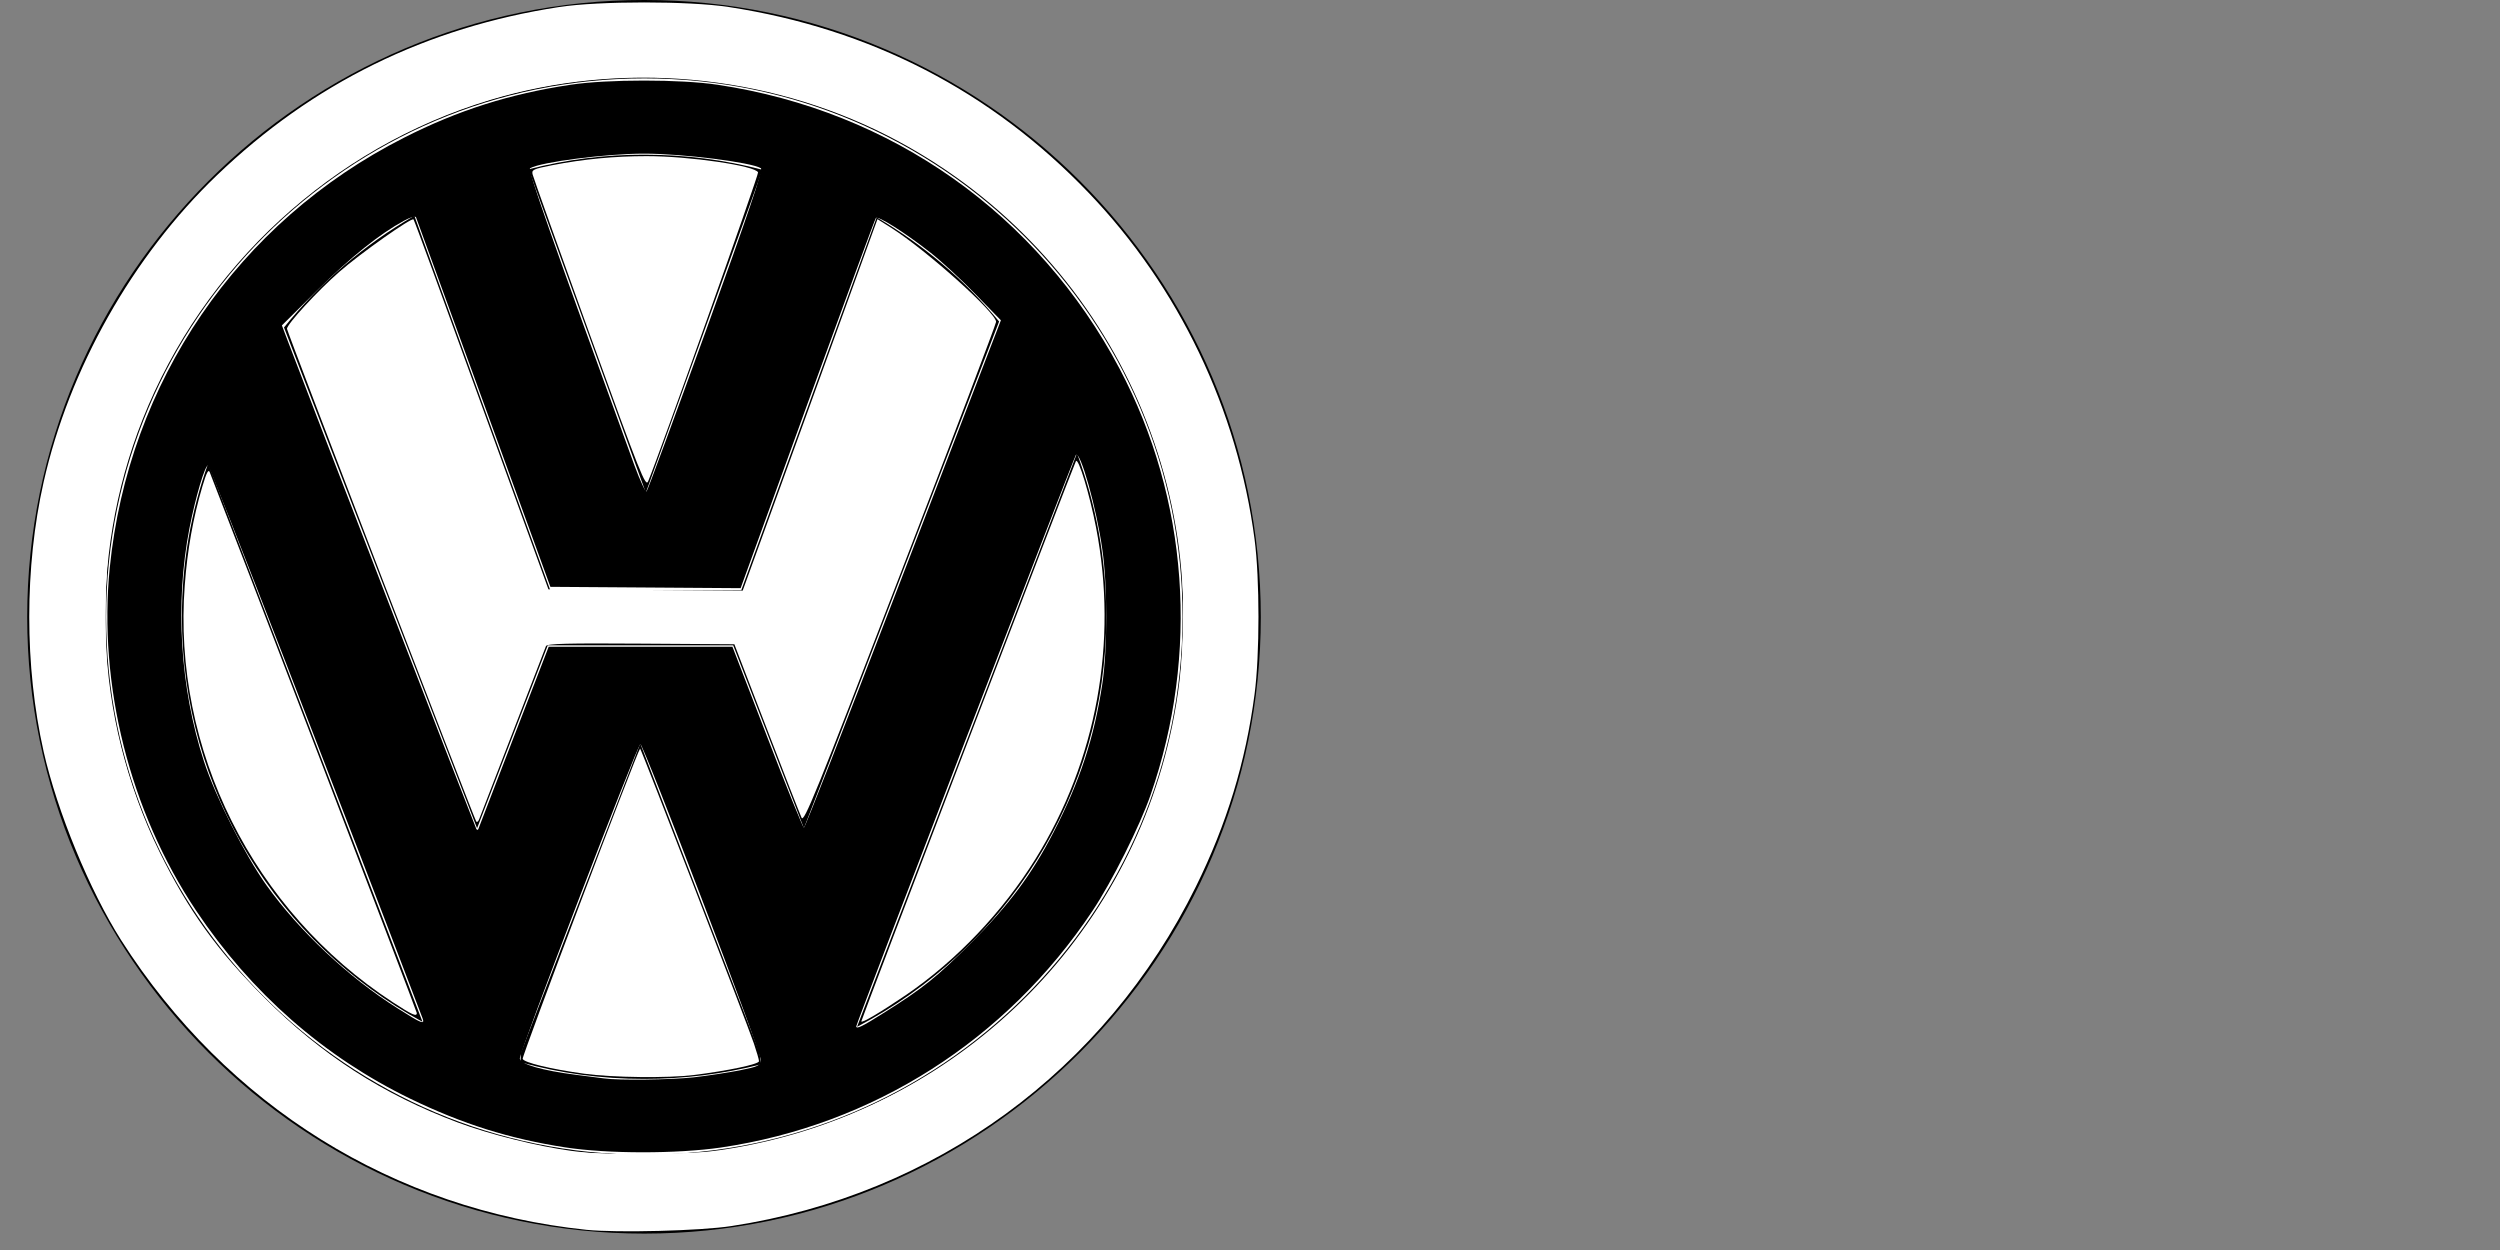
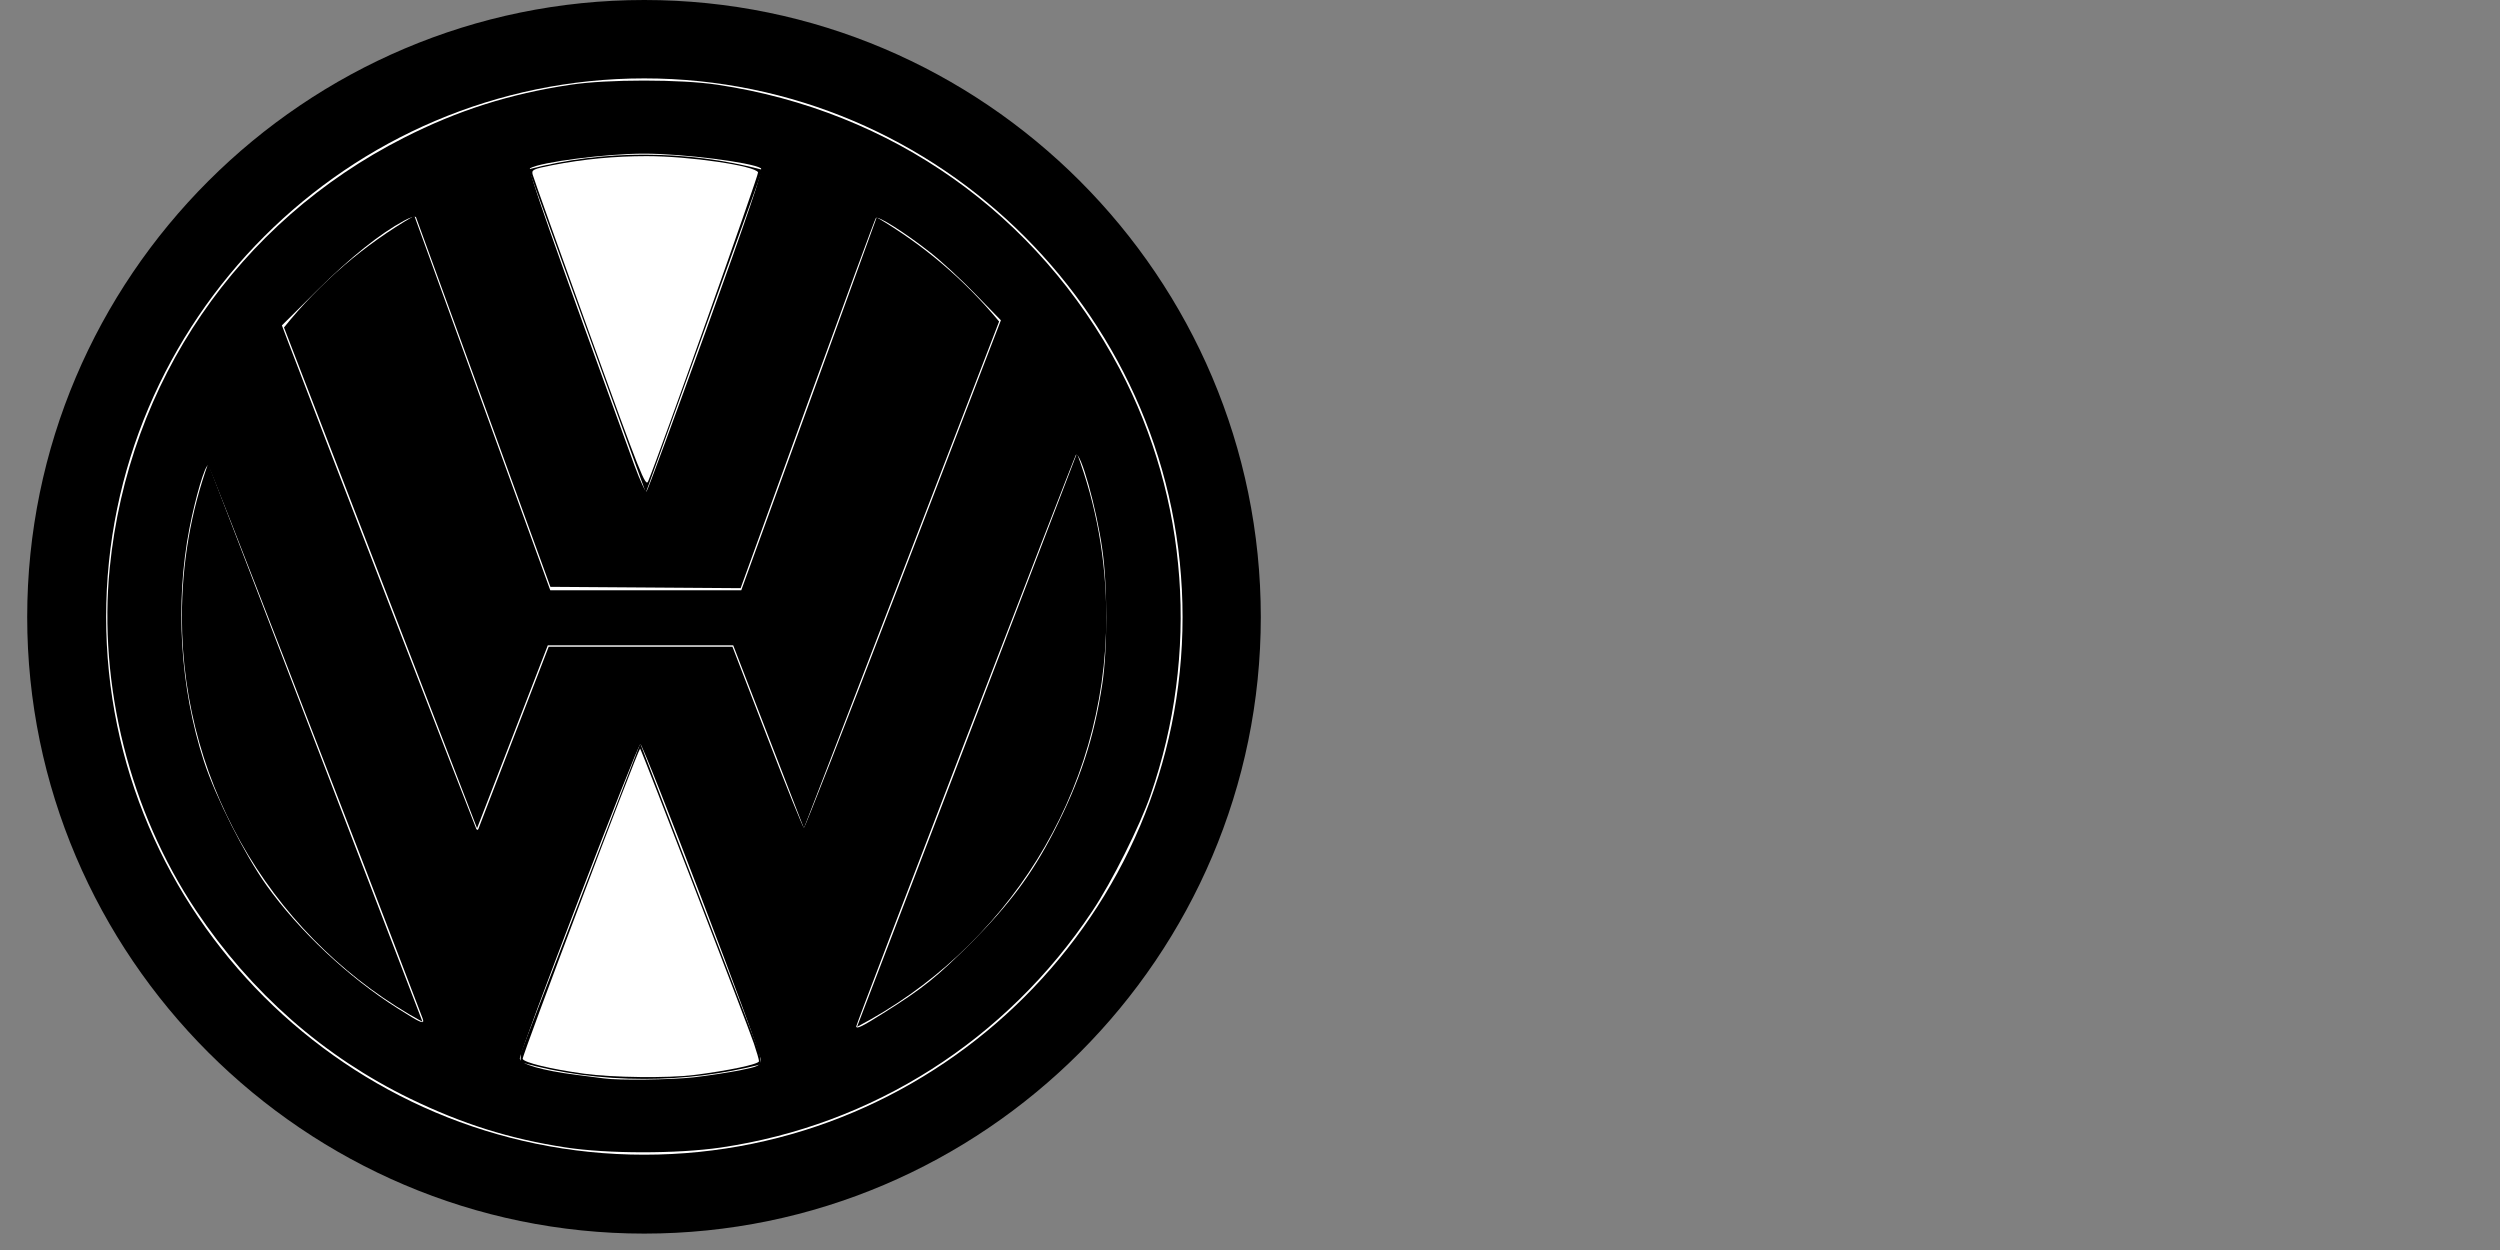
<svg xmlns="http://www.w3.org/2000/svg" width="100" viewBox="0 0 75 37.5" height="50" preserveAspectRatio="xMidYMid meet">
  <rect x="0" y="0" width="75" height="37.5" fill="#808080" stroke="none" />
  <defs>
    <clipPath id="20dd153ddd">
      <path d="M 0.492 0 L 38 0 L 38 37.008 L 0.492 37.008 Z M 0.492 0 " clip-rule="nonzero" />
    </clipPath>
    <clipPath id="da72f9930b">
-       <path d="M 0.492 0 L 38 0 L 38 37 L 0.492 37 Z M 0.492 0 " clip-rule="nonzero" />
-     </clipPath>
+       </clipPath>
  </defs>
  <g clip-path="url(#20dd153ddd)">
    <path fill="#000000" d="M 19.328 0 C 29.516 0 37.824 8.309 37.824 18.512 C 37.824 28.684 29.516 37.008 19.328 37.008 C 9.141 37.008 0.816 28.684 0.816 18.512 C 0.816 8.309 9.141 0 19.328 0 " fill-opacity="1" fill-rule="evenodd" />
  </g>
  <path fill="#ffffff" d="M 19.328 2.352 C 28.215 2.352 35.477 9.613 35.477 18.512 C 35.477 27.395 28.215 34.641 19.328 34.641 C 10.445 34.641 3.184 27.395 3.184 18.512 C 3.184 9.613 10.445 2.352 19.328 2.352 Z M 8.52 9.824 L 14.312 24.848 L 16.434 19.359 L 21.996 19.359 L 24.117 24.848 L 29.973 9.645 C 28.93 8.387 27.707 7.348 26.301 6.52 L 22.238 17.707 L 16.508 17.707 L 12.43 6.473 C 10.93 7.336 9.609 8.473 8.52 9.824 Z M 32.309 13.598 L 25.711 30.805 C 30.141 28.488 33.188 23.848 33.188 18.512 C 33.188 16.781 32.883 15.129 32.309 13.598 Z M 22.832 31.93 L 22.785 31.578 L 19.207 22.301 L 15.629 31.578 L 15.613 31.867 C 16.797 32.199 18.039 32.367 19.328 32.367 C 20.516 32.367 21.684 32.223 22.832 31.93 Z M 12.676 30.656 L 6.246 13.902 C 5.73 15.344 5.457 16.891 5.457 18.512 C 5.457 23.727 8.367 28.305 12.676 30.656 Z M 19.328 4.641 C 20.543 4.641 21.738 4.793 22.875 5.094 L 19.375 14.781 L 15.859 5.078 C 16.996 4.785 18.152 4.637 19.328 4.641 " fill-opacity="1" fill-rule="evenodd" />
  <path fill="#000000" d="M 16.961 34.422 C 15.285 34.164 13.875 33.719 12.316 32.965 C 9.715 31.703 7.531 29.785 5.879 27.312 C 3.895 24.34 2.941 20.555 3.293 17.031 C 3.852 11.457 7.137 6.656 12.117 4.133 C 13.73 3.312 15.293 2.816 17.113 2.543 C 18.219 2.375 20.422 2.375 21.531 2.543 C 26.758 3.328 31.133 6.422 33.59 11.066 C 35.652 14.969 35.988 19.609 34.516 23.852 C 34.199 24.77 33.348 26.469 32.773 27.328 C 30.191 31.207 26.188 33.754 21.625 34.426 C 20.309 34.617 18.234 34.617 16.961 34.422 Z M 20.809 32.32 C 21.219 32.273 21.832 32.18 22.18 32.113 C 22.754 31.996 22.809 31.973 22.824 31.801 C 22.848 31.605 19.305 22.324 19.211 22.324 C 19.125 22.324 15.57 31.598 15.594 31.758 C 15.617 31.93 16.273 32.117 17.293 32.246 C 17.648 32.289 18.02 32.336 18.121 32.352 C 18.547 32.414 20.117 32.395 20.809 32.32 Z M 26.5 30.395 C 27.695 29.645 28.098 29.32 29.137 28.281 C 30.281 27.133 30.945 26.242 31.602 24.977 C 32.395 23.445 32.824 22.141 33.07 20.516 C 33.227 19.469 33.227 17.57 33.07 16.484 C 32.895 15.234 32.41 13.512 32.277 13.648 C 32.223 13.707 25.688 30.703 25.688 30.789 C 25.688 30.883 25.859 30.801 26.5 30.395 Z M 12.676 30.547 C 10.441 24.664 6.293 13.961 6.242 13.961 C 6.148 13.957 5.867 14.906 5.684 15.844 C 5.246 18.105 5.402 20.637 6.117 22.836 C 6.465 23.906 7.344 25.645 7.992 26.555 C 8.969 27.922 10.453 29.32 11.922 30.246 C 12.652 30.711 12.75 30.75 12.676 30.547 Z M 15.422 22.09 L 16.461 19.402 L 21.973 19.402 L 23.02 22.117 C 23.594 23.613 24.09 24.832 24.117 24.832 C 24.148 24.832 25.359 21.742 26.812 17.961 C 28.266 14.18 29.586 10.754 29.742 10.348 L 30.027 9.609 L 29.262 8.824 C 28.844 8.391 28.23 7.824 27.898 7.566 C 27.145 6.977 26.344 6.469 26.277 6.539 C 26.25 6.566 25.328 9.078 24.223 12.117 L 22.219 17.645 L 19.367 17.625 L 16.512 17.605 L 14.512 12.098 C 13.41 9.07 12.496 6.559 12.48 6.516 C 12.461 6.477 12.305 6.52 12.121 6.621 C 11.375 7.027 10.535 7.703 9.523 8.703 L 8.457 9.762 L 8.637 10.238 C 9.273 11.922 14.254 24.809 14.289 24.867 C 14.312 24.91 14.34 24.906 14.355 24.859 C 14.371 24.816 14.852 23.57 15.422 22.09 Z M 21.188 9.895 C 22.438 6.434 22.895 5.09 22.828 5.047 C 22.535 4.867 20.477 4.609 19.32 4.609 C 18.203 4.609 16.23 4.859 15.902 5.047 C 15.828 5.09 16.527 7.078 19.031 13.957 C 19.203 14.422 19.367 14.777 19.398 14.742 C 19.43 14.711 20.234 12.527 21.188 9.895 Z M 21.188 9.895 " fill-opacity="1" fill-rule="nonzero" />
-   <path fill="#ffffff" d="M 11.789 30.07 C 7.586 27.324 5.168 22.48 5.543 17.555 C 5.621 16.488 5.797 15.523 6.07 14.598 C 6.195 14.176 6.254 14.062 6.293 14.168 C 6.902 15.715 12.504 30.344 12.504 30.391 C 12.504 30.508 12.371 30.449 11.789 30.07 Z M 14.285 24.641 C 14.203 24.5 8.609 9.941 8.609 9.863 C 8.609 9.727 9.527 8.723 10.184 8.152 C 10.816 7.598 12.344 6.52 12.406 6.582 C 12.426 6.598 13.344 9.105 14.445 12.148 L 16.453 17.68 L 22.281 17.719 L 24.305 12.145 L 26.324 6.574 L 26.738 6.836 C 27.805 7.516 29.883 9.379 29.883 9.656 C 29.883 9.711 28.59 13.125 27.004 17.234 C 24.465 23.84 24.117 24.691 24.047 24.531 C 24 24.43 23.527 23.219 22.996 21.836 L 22.031 19.328 L 19.223 19.309 C 17.02 19.293 16.41 19.309 16.379 19.383 C 15.711 21.109 15.047 22.836 14.379 24.566 C 14.352 24.645 14.309 24.68 14.285 24.641 Z M 25.84 30.641 C 25.84 30.578 32.199 13.977 32.277 13.836 C 32.348 13.707 32.691 14.836 32.883 15.832 C 33.547 19.27 32.898 22.812 31.066 25.766 C 30.074 27.363 28.699 28.809 27.188 29.844 C 26.43 30.359 25.84 30.711 25.84 30.641 Z M 25.84 30.641 " fill-opacity="1" fill-rule="nonzero" />
  <path fill="#ffffff" d="M 17.523 32.211 C 16.527 32.074 15.723 31.879 15.68 31.766 C 15.652 31.691 19.113 22.547 19.203 22.457 C 19.223 22.438 22.391 30.652 22.617 31.305 C 22.699 31.551 22.77 31.789 22.77 31.836 C 22.77 31.926 21.848 32.121 20.82 32.25 C 20.039 32.348 18.371 32.328 17.523 32.211 Z M 17.688 10.016 C 16.77 7.473 16 5.324 15.98 5.238 C 15.941 5.094 15.992 5.07 16.562 4.957 C 17.5 4.773 18.441 4.684 19.398 4.684 C 20.68 4.684 22.664 4.973 22.742 5.172 C 22.766 5.238 19.766 13.676 19.445 14.438 C 19.367 14.625 19.219 14.25 17.688 10.016 Z M 17.688 10.016 " fill-opacity="1" fill-rule="nonzero" />
  <g clip-path="url(#da72f9930b)">
    <path fill="#ffffff" d="M 17.598 36.895 C 11.816 36.293 6.797 33.168 3.633 28.203 C 2.695 26.727 1.715 24.344 1.309 22.547 C 0.734 19.992 0.734 17.016 1.309 14.461 C 2.078 11.055 3.98 7.684 6.504 5.262 C 9.383 2.5 12.785 0.824 16.773 0.211 C 17.977 0.027 20.668 0.027 21.867 0.211 C 26.113 0.863 29.742 2.738 32.656 5.781 C 35.367 8.609 37.125 12.285 37.637 16.18 C 37.793 17.367 37.793 19.645 37.637 20.824 C 37.371 22.855 36.801 24.723 35.879 26.594 C 33.156 32.117 28.051 35.848 21.945 36.781 C 21.02 36.926 18.512 36.988 17.598 36.895 Z M 21.625 34.5 C 28.398 33.504 33.801 28.422 35.168 21.762 C 36.637 14.621 33.141 7.387 26.613 4.062 C 22.973 2.211 18.617 1.82 14.699 3 C 9.973 4.426 6.098 7.988 4.277 12.586 C 2.621 16.766 2.809 21.516 4.781 25.547 C 5.652 27.316 6.512 28.512 7.93 29.93 C 9.648 31.648 11.48 32.828 13.738 33.676 C 14.684 34.031 16.129 34.391 17.148 34.527 C 18.355 34.688 20.434 34.676 21.625 34.5 Z M 21.625 34.5 " fill-opacity="1" fill-rule="nonzero" />
-     <path fill="#ffffff" d="M 17 36.789 C 13.965 36.316 11.57 35.406 9.184 33.82 C 8.094 33.098 7.09 32.27 6.176 31.332 C 5.262 30.395 4.453 29.375 3.754 28.266 C 3.055 27.16 2.48 25.992 2.027 24.762 C 1.574 23.535 1.258 22.273 1.07 20.977 C 0.879 19.637 0.898 17.184 1.105 15.801 C 1.387 13.973 1.891 12.348 2.719 10.637 C 3.691 8.629 4.809 7.047 6.359 5.504 C 8.852 3.016 11.789 1.379 15.203 0.57 C 16.754 0.203 17.262 0.148 19.32 0.148 C 21.434 0.148 21.918 0.203 23.578 0.605 C 28.91 1.906 33.301 5.395 35.758 10.281 C 37.266 13.277 37.852 16.172 37.672 19.703 C 37.34 26.129 33.238 32.215 27.309 35.062 C 25.641 35.863 23.922 36.414 22.168 36.707 C 21.184 36.875 17.871 36.926 17 36.789 Z M 22.262 34.434 C 23.992 34.07 25.207 33.66 26.609 32.953 C 31.195 30.652 34.383 26.375 35.289 21.312 C 35.488 20.215 35.562 17.75 35.43 16.688 C 34.754 11.203 31.496 6.508 26.664 4.055 C 21.648 1.504 15.52 1.762 10.82 4.719 C 6.777 7.262 4.121 11.23 3.328 15.918 C 3.16 16.906 3.098 19.062 3.207 20.121 C 3.5 22.934 4.543 25.695 6.18 27.988 C 6.738 28.766 8.434 30.523 9.277 31.195 C 11.113 32.656 13.074 33.621 15.391 34.203 C 16.977 34.602 17.371 34.641 19.582 34.609 C 21.184 34.59 21.664 34.559 22.266 34.434 Z M 22.262 34.434 " fill-opacity="1" fill-rule="nonzero" />
-     <path fill="#ffffff" d="M 16.723 36.746 C 11.559 35.938 7.051 33.098 4.098 28.805 C 2.562 26.566 1.438 23.676 1.09 21.051 C 0.516 16.73 1.375 12.648 3.645 8.914 C 5.113 6.5 7.492 4.141 9.898 2.711 C 11.93 1.504 14.289 0.652 16.738 0.25 C 17.668 0.098 21.176 0.121 22.125 0.285 C 28.172 1.344 33.105 4.977 35.789 10.344 C 37.266 13.301 37.859 16.234 37.676 19.664 C 37.367 25.461 34.023 31.035 28.98 34.16 C 27.473 35.094 25.504 35.926 23.746 36.371 C 22.242 36.75 21.598 36.824 19.547 36.859 C 17.922 36.887 17.5 36.871 16.723 36.746 Z M 21.266 34.57 C 24.051 34.277 27.141 32.98 29.449 31.141 C 32.766 28.496 34.965 24.512 35.422 20.324 C 35.535 19.309 35.52 17.379 35.395 16.441 C 34.559 10.23 30.344 5.102 24.453 3.141 C 16.789 0.586 8.434 4.062 4.809 11.316 C 4.133 12.664 3.582 14.387 3.316 15.965 C 3.121 17.125 3.121 19.82 3.316 20.977 C 3.789 23.805 5.023 26.625 6.625 28.547 C 9.07 31.48 11.961 33.348 15.352 34.191 C 15.867 34.32 16.59 34.473 16.961 34.527 C 17.766 34.652 20.254 34.676 21.266 34.57 Z M 21.266 34.57 " fill-opacity="1" fill-rule="nonzero" />
  </g>
</svg>